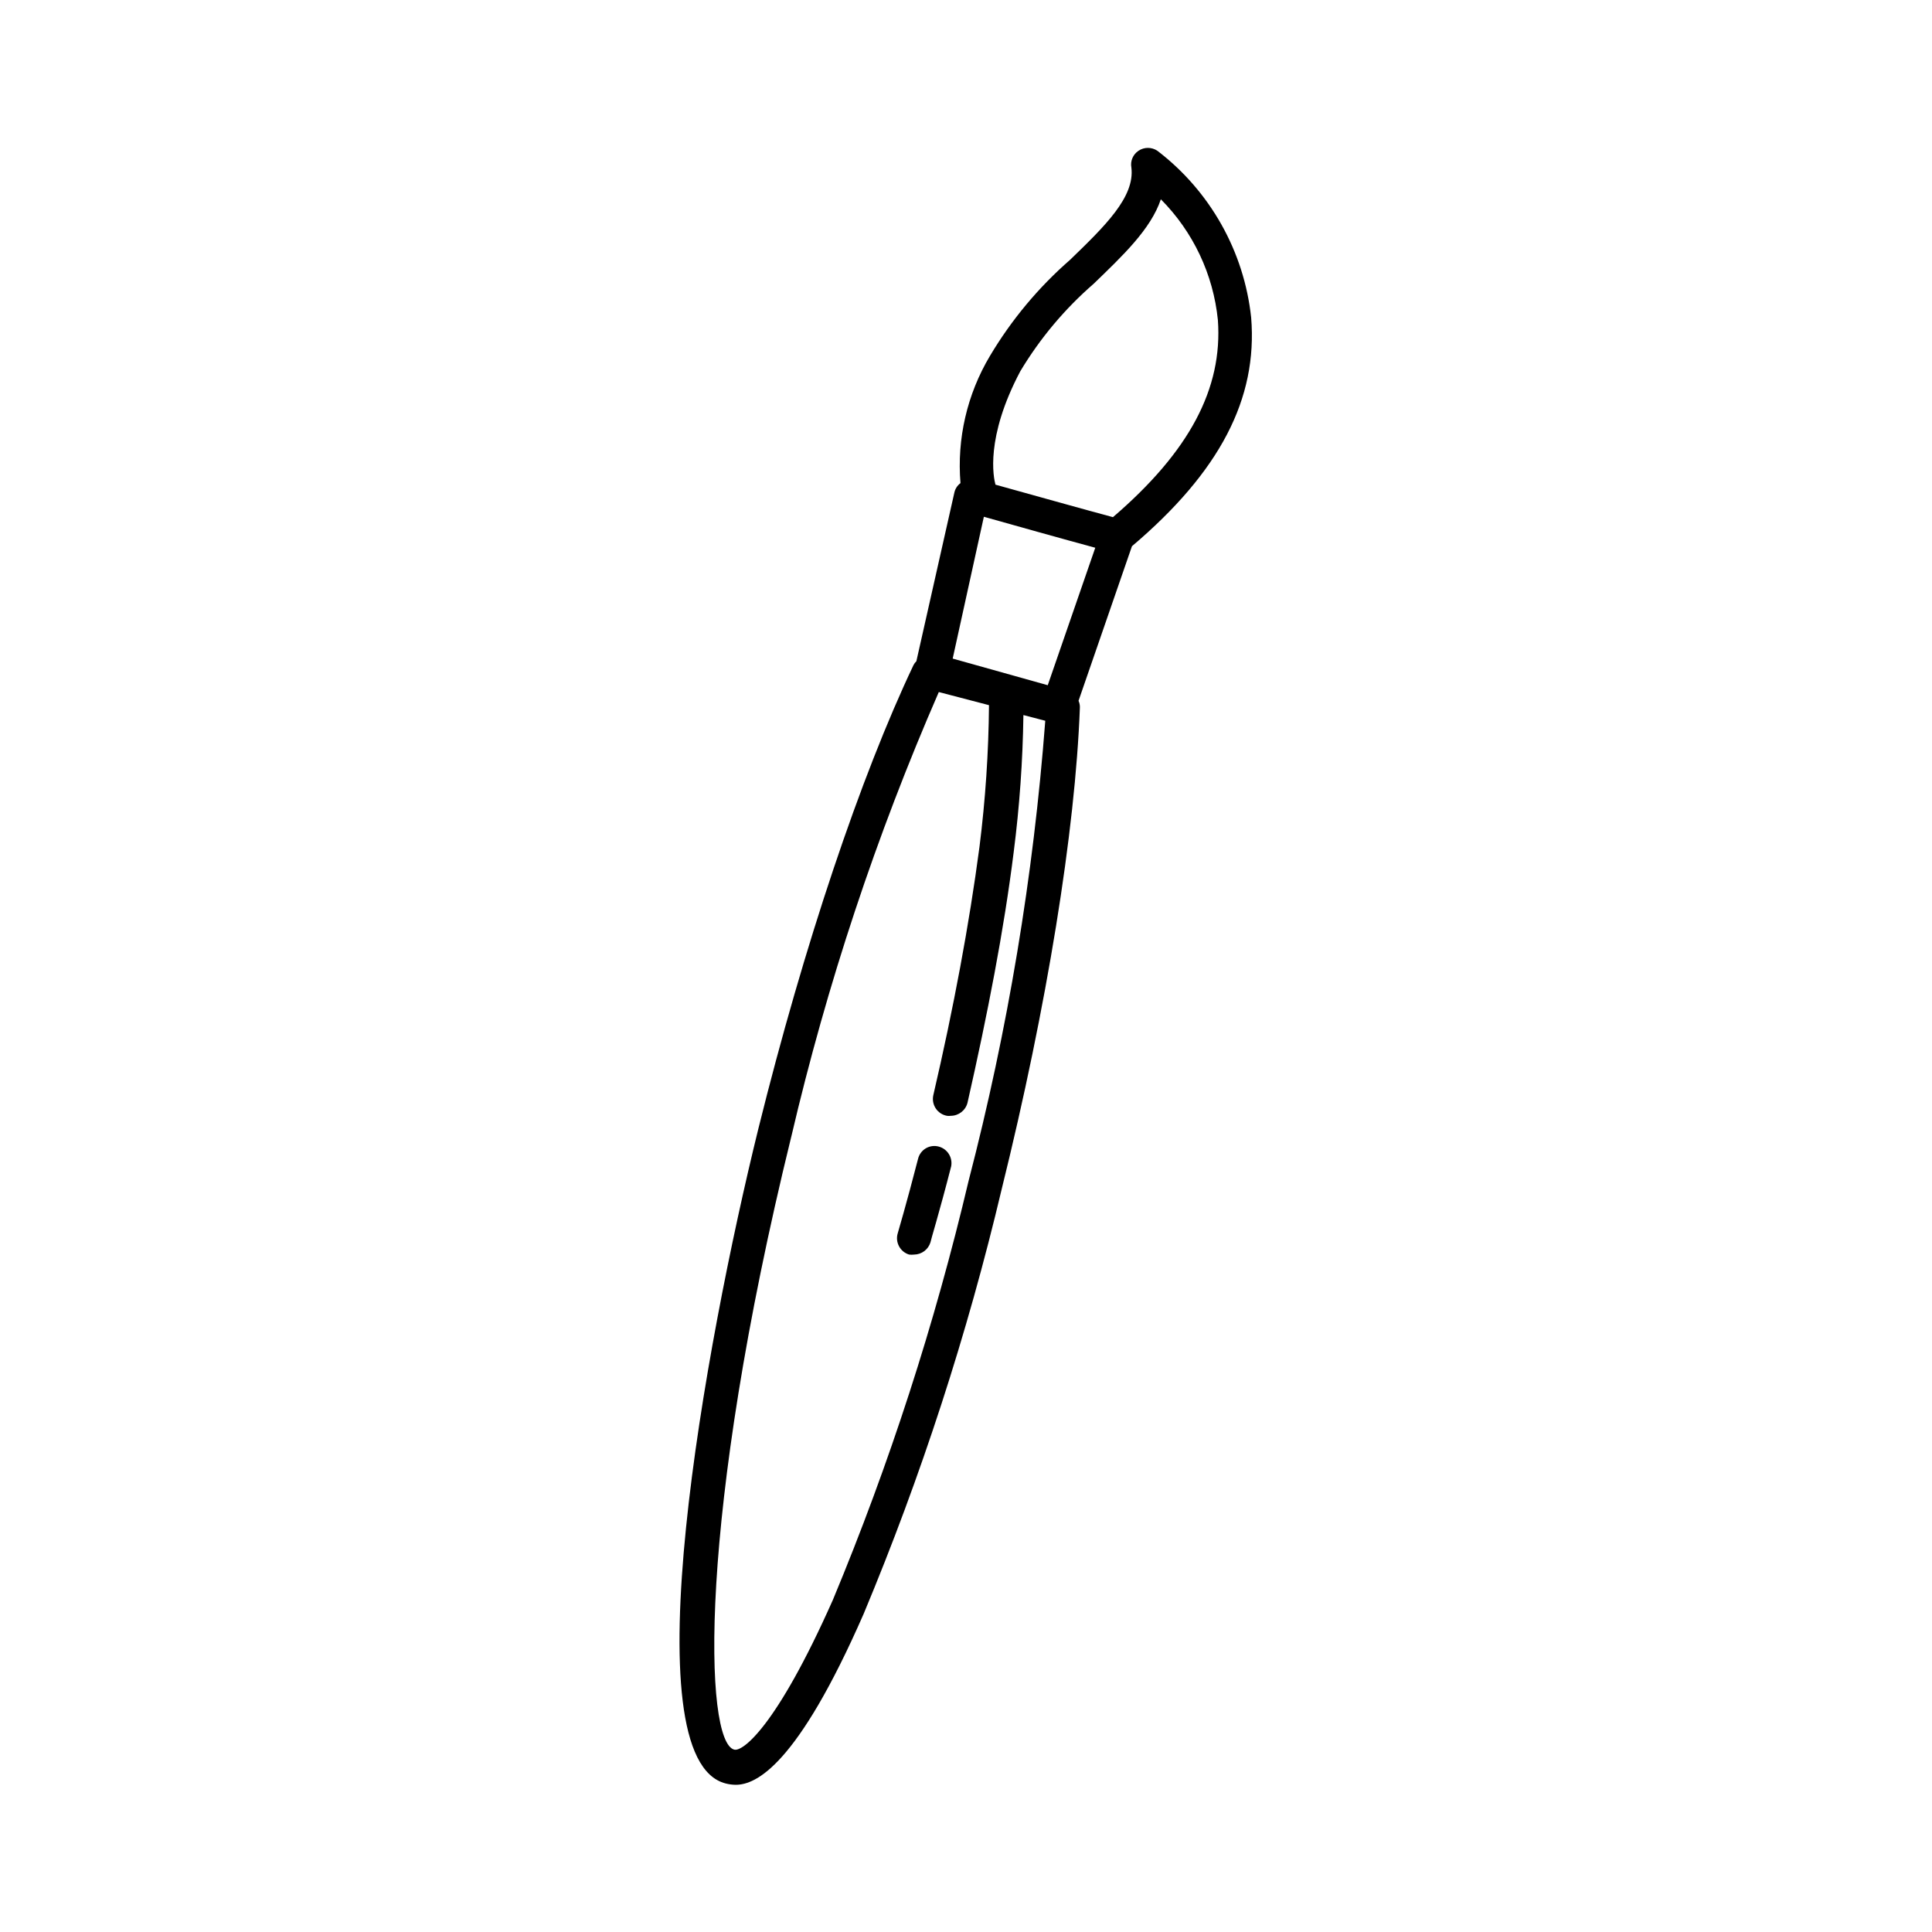
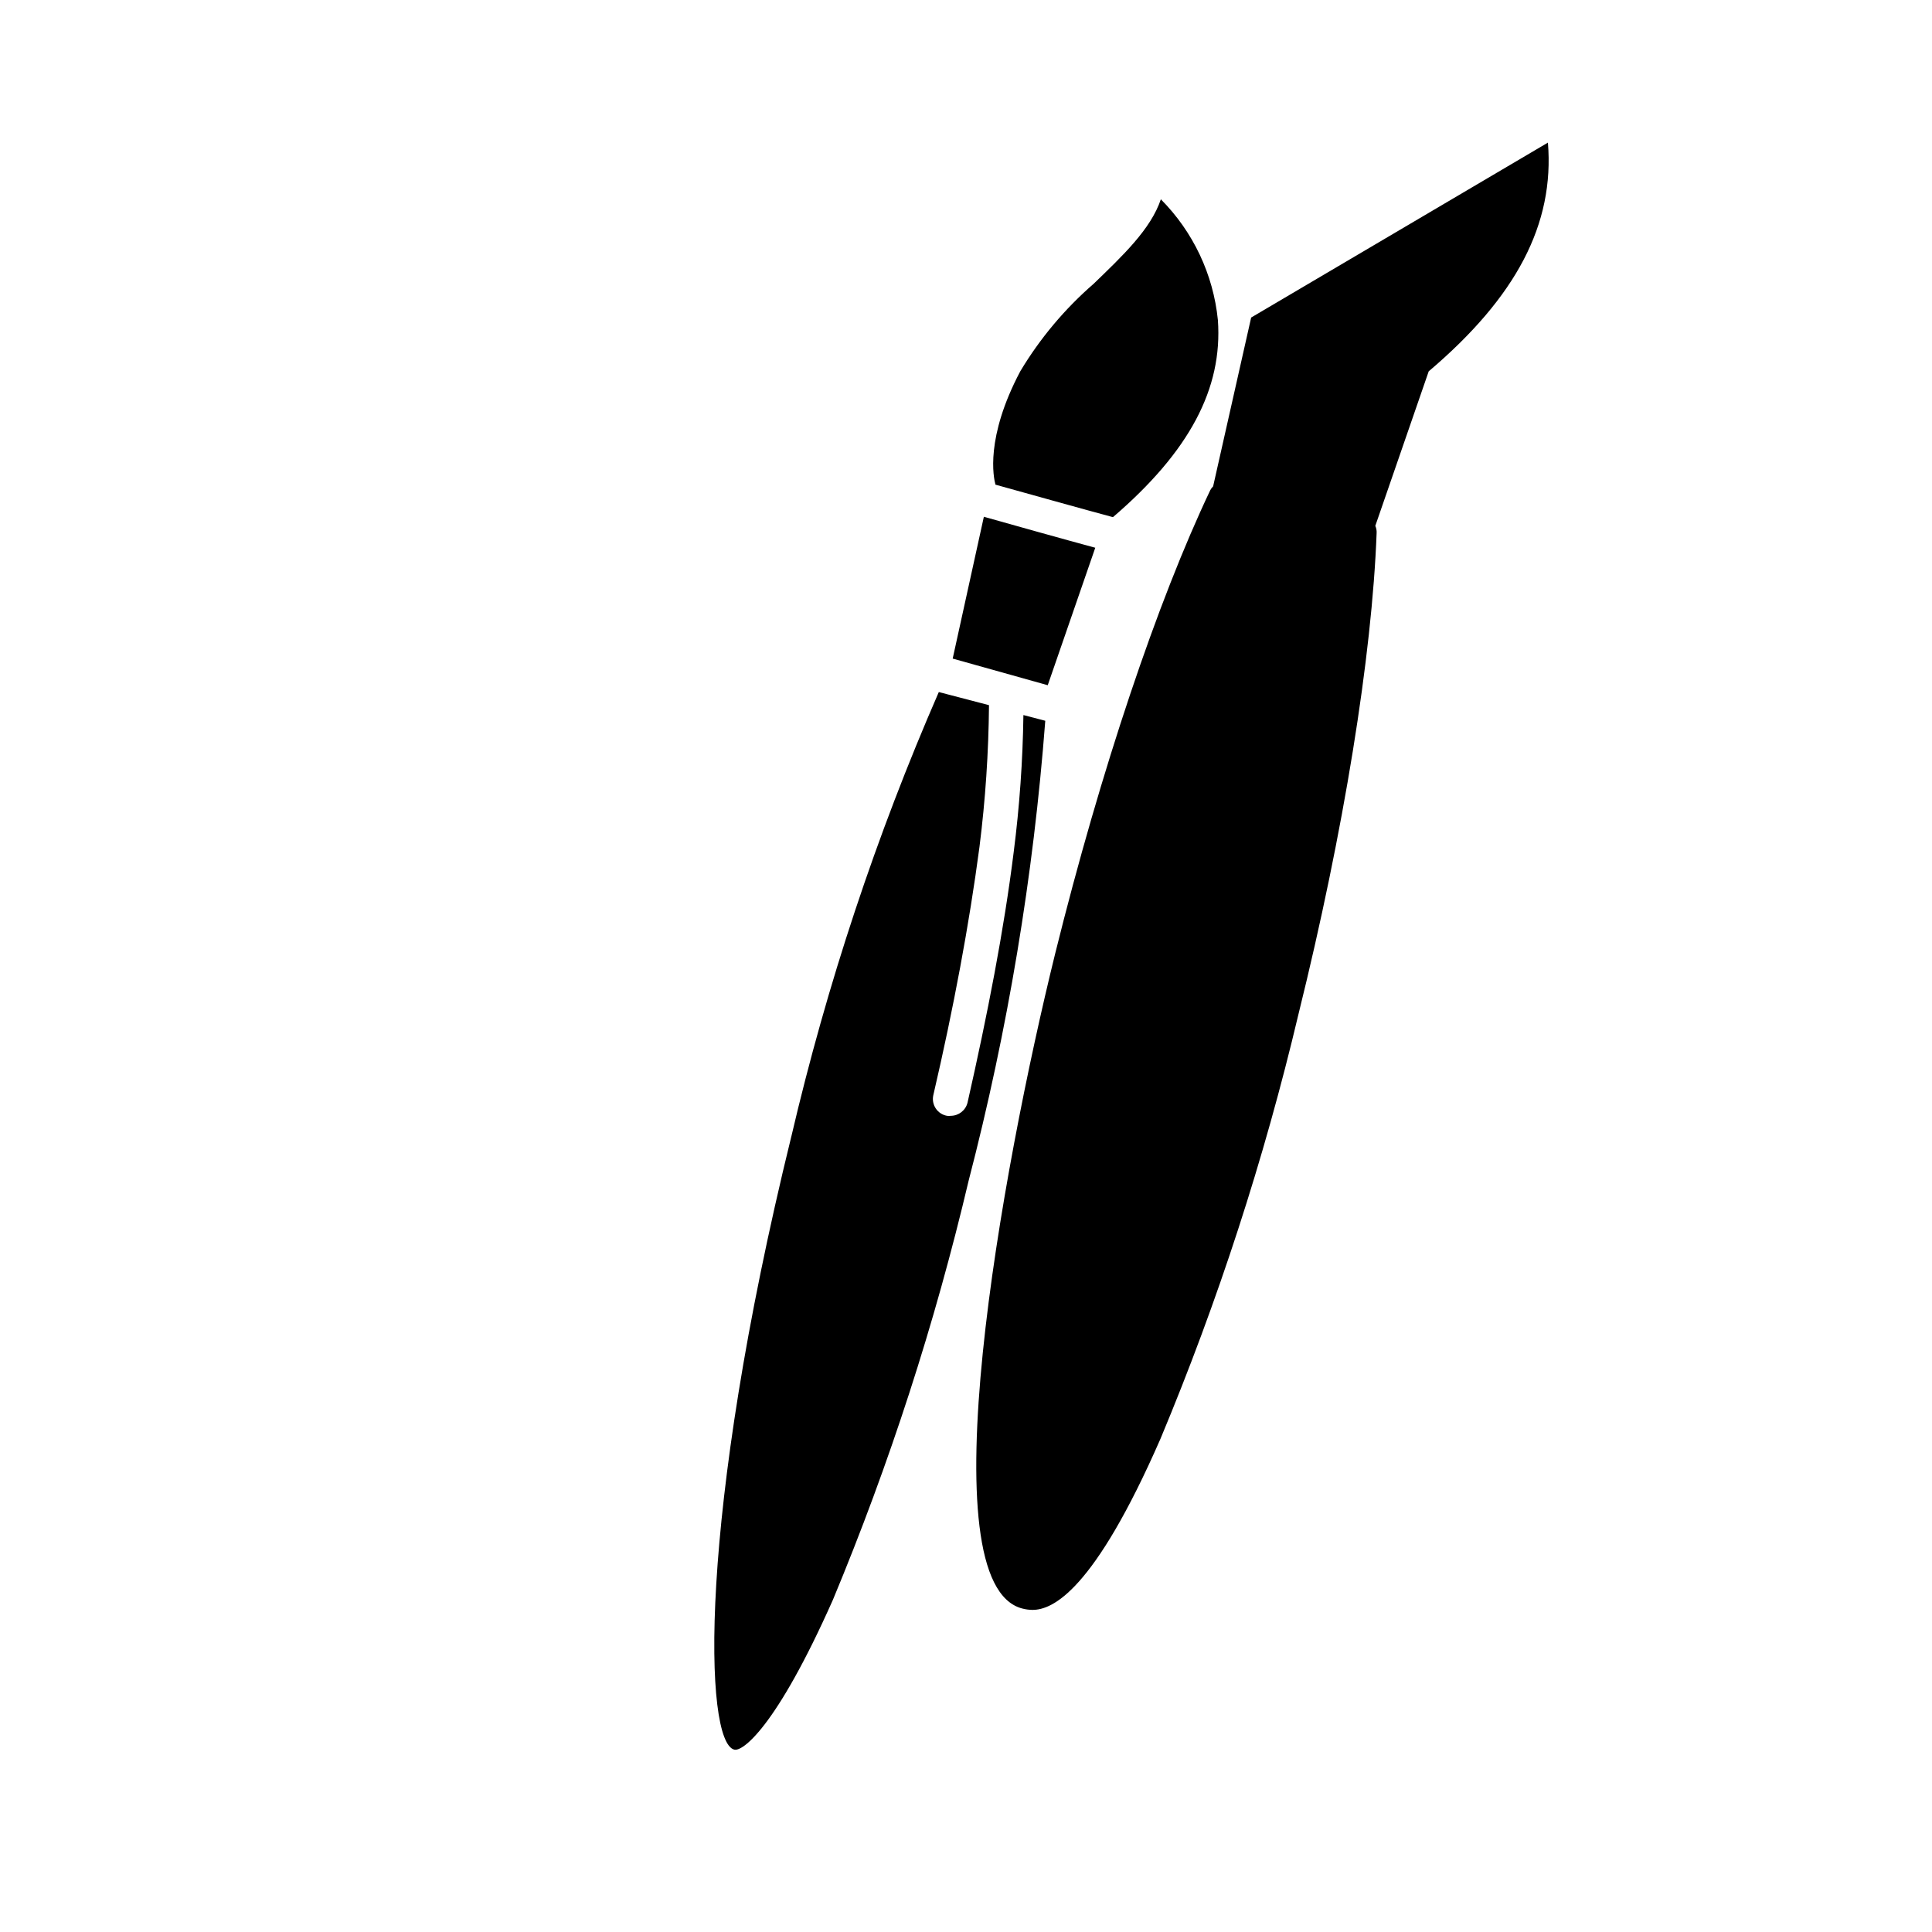
<svg xmlns="http://www.w3.org/2000/svg" fill="#000000" width="800px" height="800px" version="1.1" viewBox="144 144 512 512">
  <g>
-     <path d="m475.57 228.15c-1.875-17.508-10.852-33.484-24.84-44.184-1.52-1.031-3.516-1.031-5.035 0-1.449 0.977-2.184 2.715-1.867 4.434 0.957 7.809-7.004 15.516-16.223 24.434-8.391 7.32-15.566 15.922-21.258 25.492-6.055 10.148-8.785 21.934-7.809 33.707-0.812 0.605-1.387 1.48-1.613 2.469l-10.078 44.738c-0.305 0.289-0.559 0.633-0.754 1.008-13.957 29.371-29.02 74.109-41.109 122.83-14.109 57.234-34.16 167.11-8.668 173.56 0.871 0.227 1.77 0.344 2.672 0.352 5.34 0 16.273-5.039 33.906-45.344 15.234-36.457 27.469-74.098 36.574-112.55 11.992-48.418 19.496-94.867 20.707-127.52v0.004c0.035-0.641-0.086-1.281-0.352-1.863l14.156-40.961c23.277-19.75 33.352-39.047 31.59-60.609zm-61.164 14.207c5.219-8.703 11.785-16.523 19.449-23.176 7.609-7.356 15.113-14.41 17.785-22.371v0.004c8.562 8.609 13.898 19.906 15.113 31.992 1.309 18.188-7.559 34.863-27.809 52.246-6.953-1.863-22.824-6.297-31.137-8.613-0.504-1.867-2.773-12.398 6.598-30.082zm-13.703 214.52c-8.953 37.945-20.984 75.098-35.973 111.09-15.113 34.008-24.031 40.305-26.148 39.699-7.961-1.965-9.773-61.062 15.113-162.43l0.004 0.004c9.438-40.383 22.523-79.828 39.094-117.84l13.301 3.477c-0.109 12.551-0.949 25.082-2.519 37.535-2.719 20.555-6.852 42.672-12.242 65.848-0.266 1.203-0.027 2.465 0.656 3.492 0.684 1.027 1.758 1.73 2.973 1.949 0.332 0.051 0.672 0.051 1.008 0 2.098-0.008 3.926-1.441 4.434-3.477 5.289-23.328 9.672-45.797 12.242-66.453 1.543-12.031 2.398-24.145 2.57-36.273l5.793 1.512c-3.133 41.145-9.926 81.93-20.305 121.87zm20.961-131.29-25.191-7.055 8.262-37.586c7.305 2.066 21.512 6.047 29.523 8.211z" />
-     <path d="m392.79 447.86c-1.156-0.32-2.391-0.156-3.426 0.449-1.035 0.609-1.781 1.609-2.066 2.777-3.125 12.141-5.391 19.699-5.391 19.75-0.719 2.391 0.633 4.914 3.023 5.641 0.438 0.051 0.875 0.051 1.312 0 1.988-0.02 3.742-1.324 4.332-3.223 0-0.301 2.316-7.758 5.492-20.152 0.449-2.336-0.98-4.625-3.277-5.242z" />
+     <path d="m475.57 228.15l-10.078 44.738c-0.305 0.289-0.559 0.633-0.754 1.008-13.957 29.371-29.02 74.109-41.109 122.83-14.109 57.234-34.16 167.11-8.668 173.56 0.871 0.227 1.77 0.344 2.672 0.352 5.34 0 16.273-5.039 33.906-45.344 15.234-36.457 27.469-74.098 36.574-112.55 11.992-48.418 19.496-94.867 20.707-127.52v0.004c0.035-0.641-0.086-1.281-0.352-1.863l14.156-40.961c23.277-19.75 33.352-39.047 31.59-60.609zm-61.164 14.207c5.219-8.703 11.785-16.523 19.449-23.176 7.609-7.356 15.113-14.41 17.785-22.371v0.004c8.562 8.609 13.898 19.906 15.113 31.992 1.309 18.188-7.559 34.863-27.809 52.246-6.953-1.863-22.824-6.297-31.137-8.613-0.504-1.867-2.773-12.398 6.598-30.082zm-13.703 214.52c-8.953 37.945-20.984 75.098-35.973 111.09-15.113 34.008-24.031 40.305-26.148 39.699-7.961-1.965-9.773-61.062 15.113-162.43l0.004 0.004c9.438-40.383 22.523-79.828 39.094-117.84l13.301 3.477c-0.109 12.551-0.949 25.082-2.519 37.535-2.719 20.555-6.852 42.672-12.242 65.848-0.266 1.203-0.027 2.465 0.656 3.492 0.684 1.027 1.758 1.73 2.973 1.949 0.332 0.051 0.672 0.051 1.008 0 2.098-0.008 3.926-1.441 4.434-3.477 5.289-23.328 9.672-45.797 12.242-66.453 1.543-12.031 2.398-24.145 2.57-36.273l5.793 1.512c-3.133 41.145-9.926 81.93-20.305 121.87zm20.961-131.29-25.191-7.055 8.262-37.586c7.305 2.066 21.512 6.047 29.523 8.211z" />
  </g>
</svg>